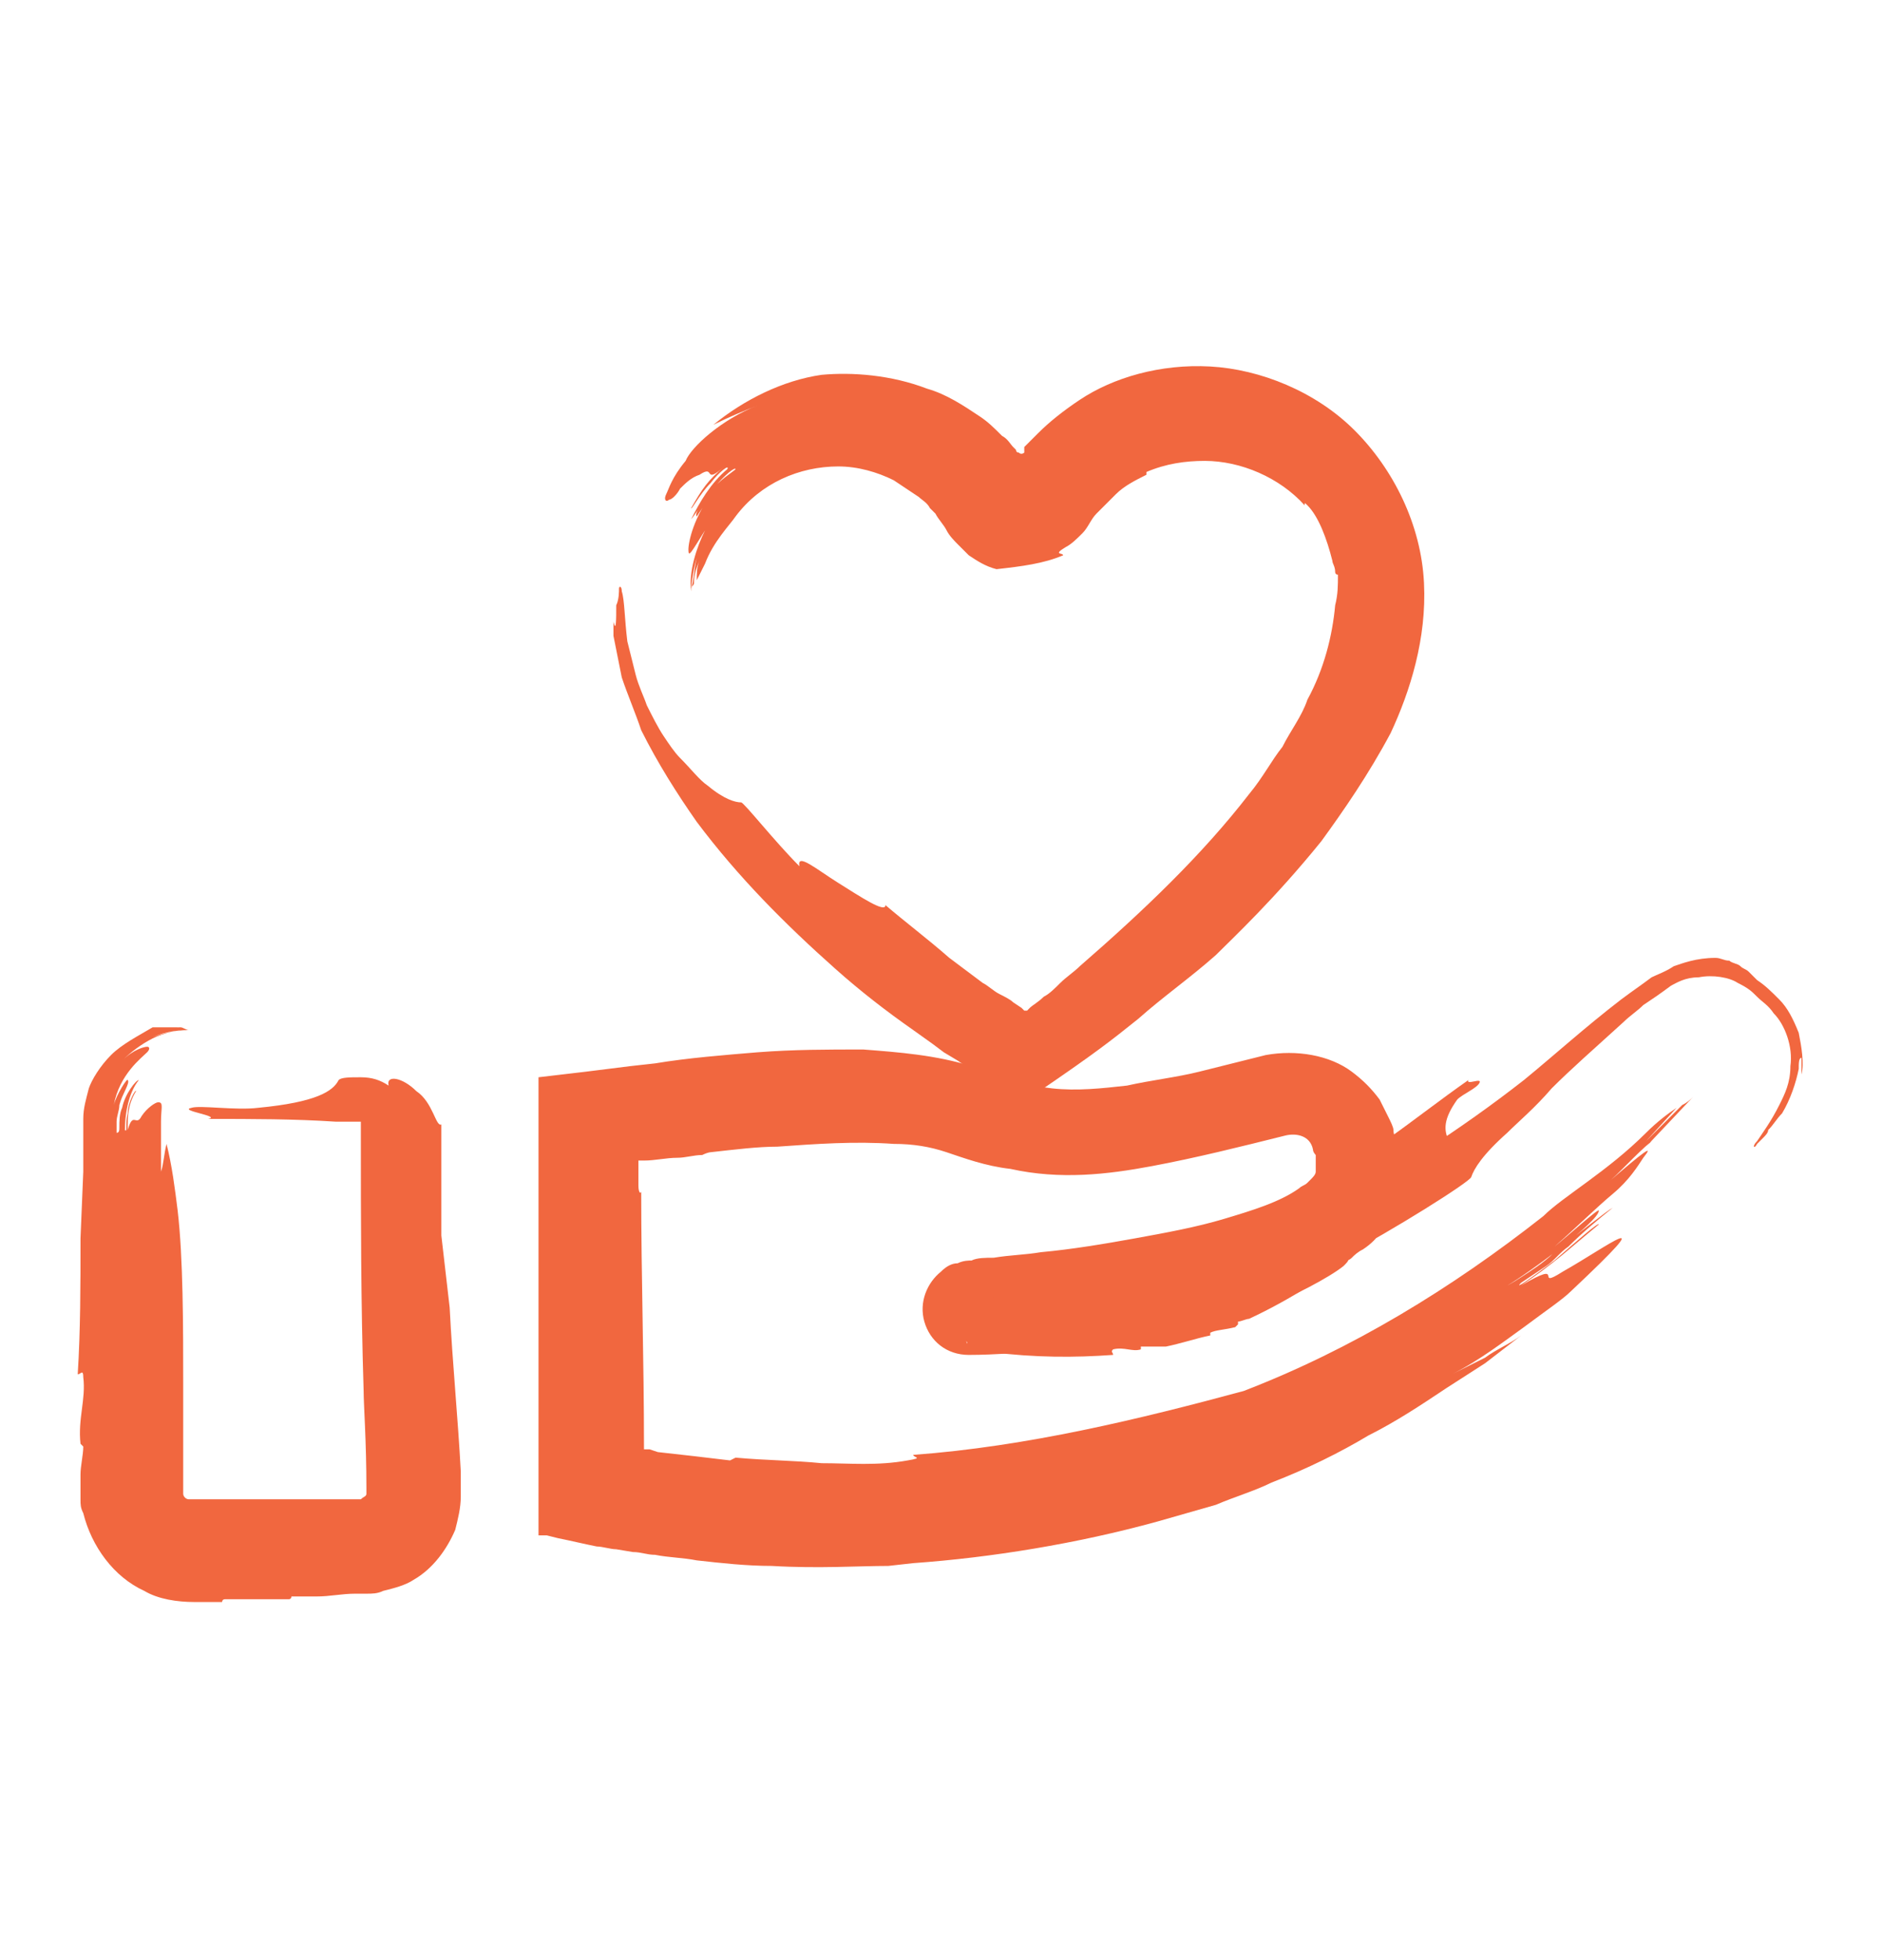
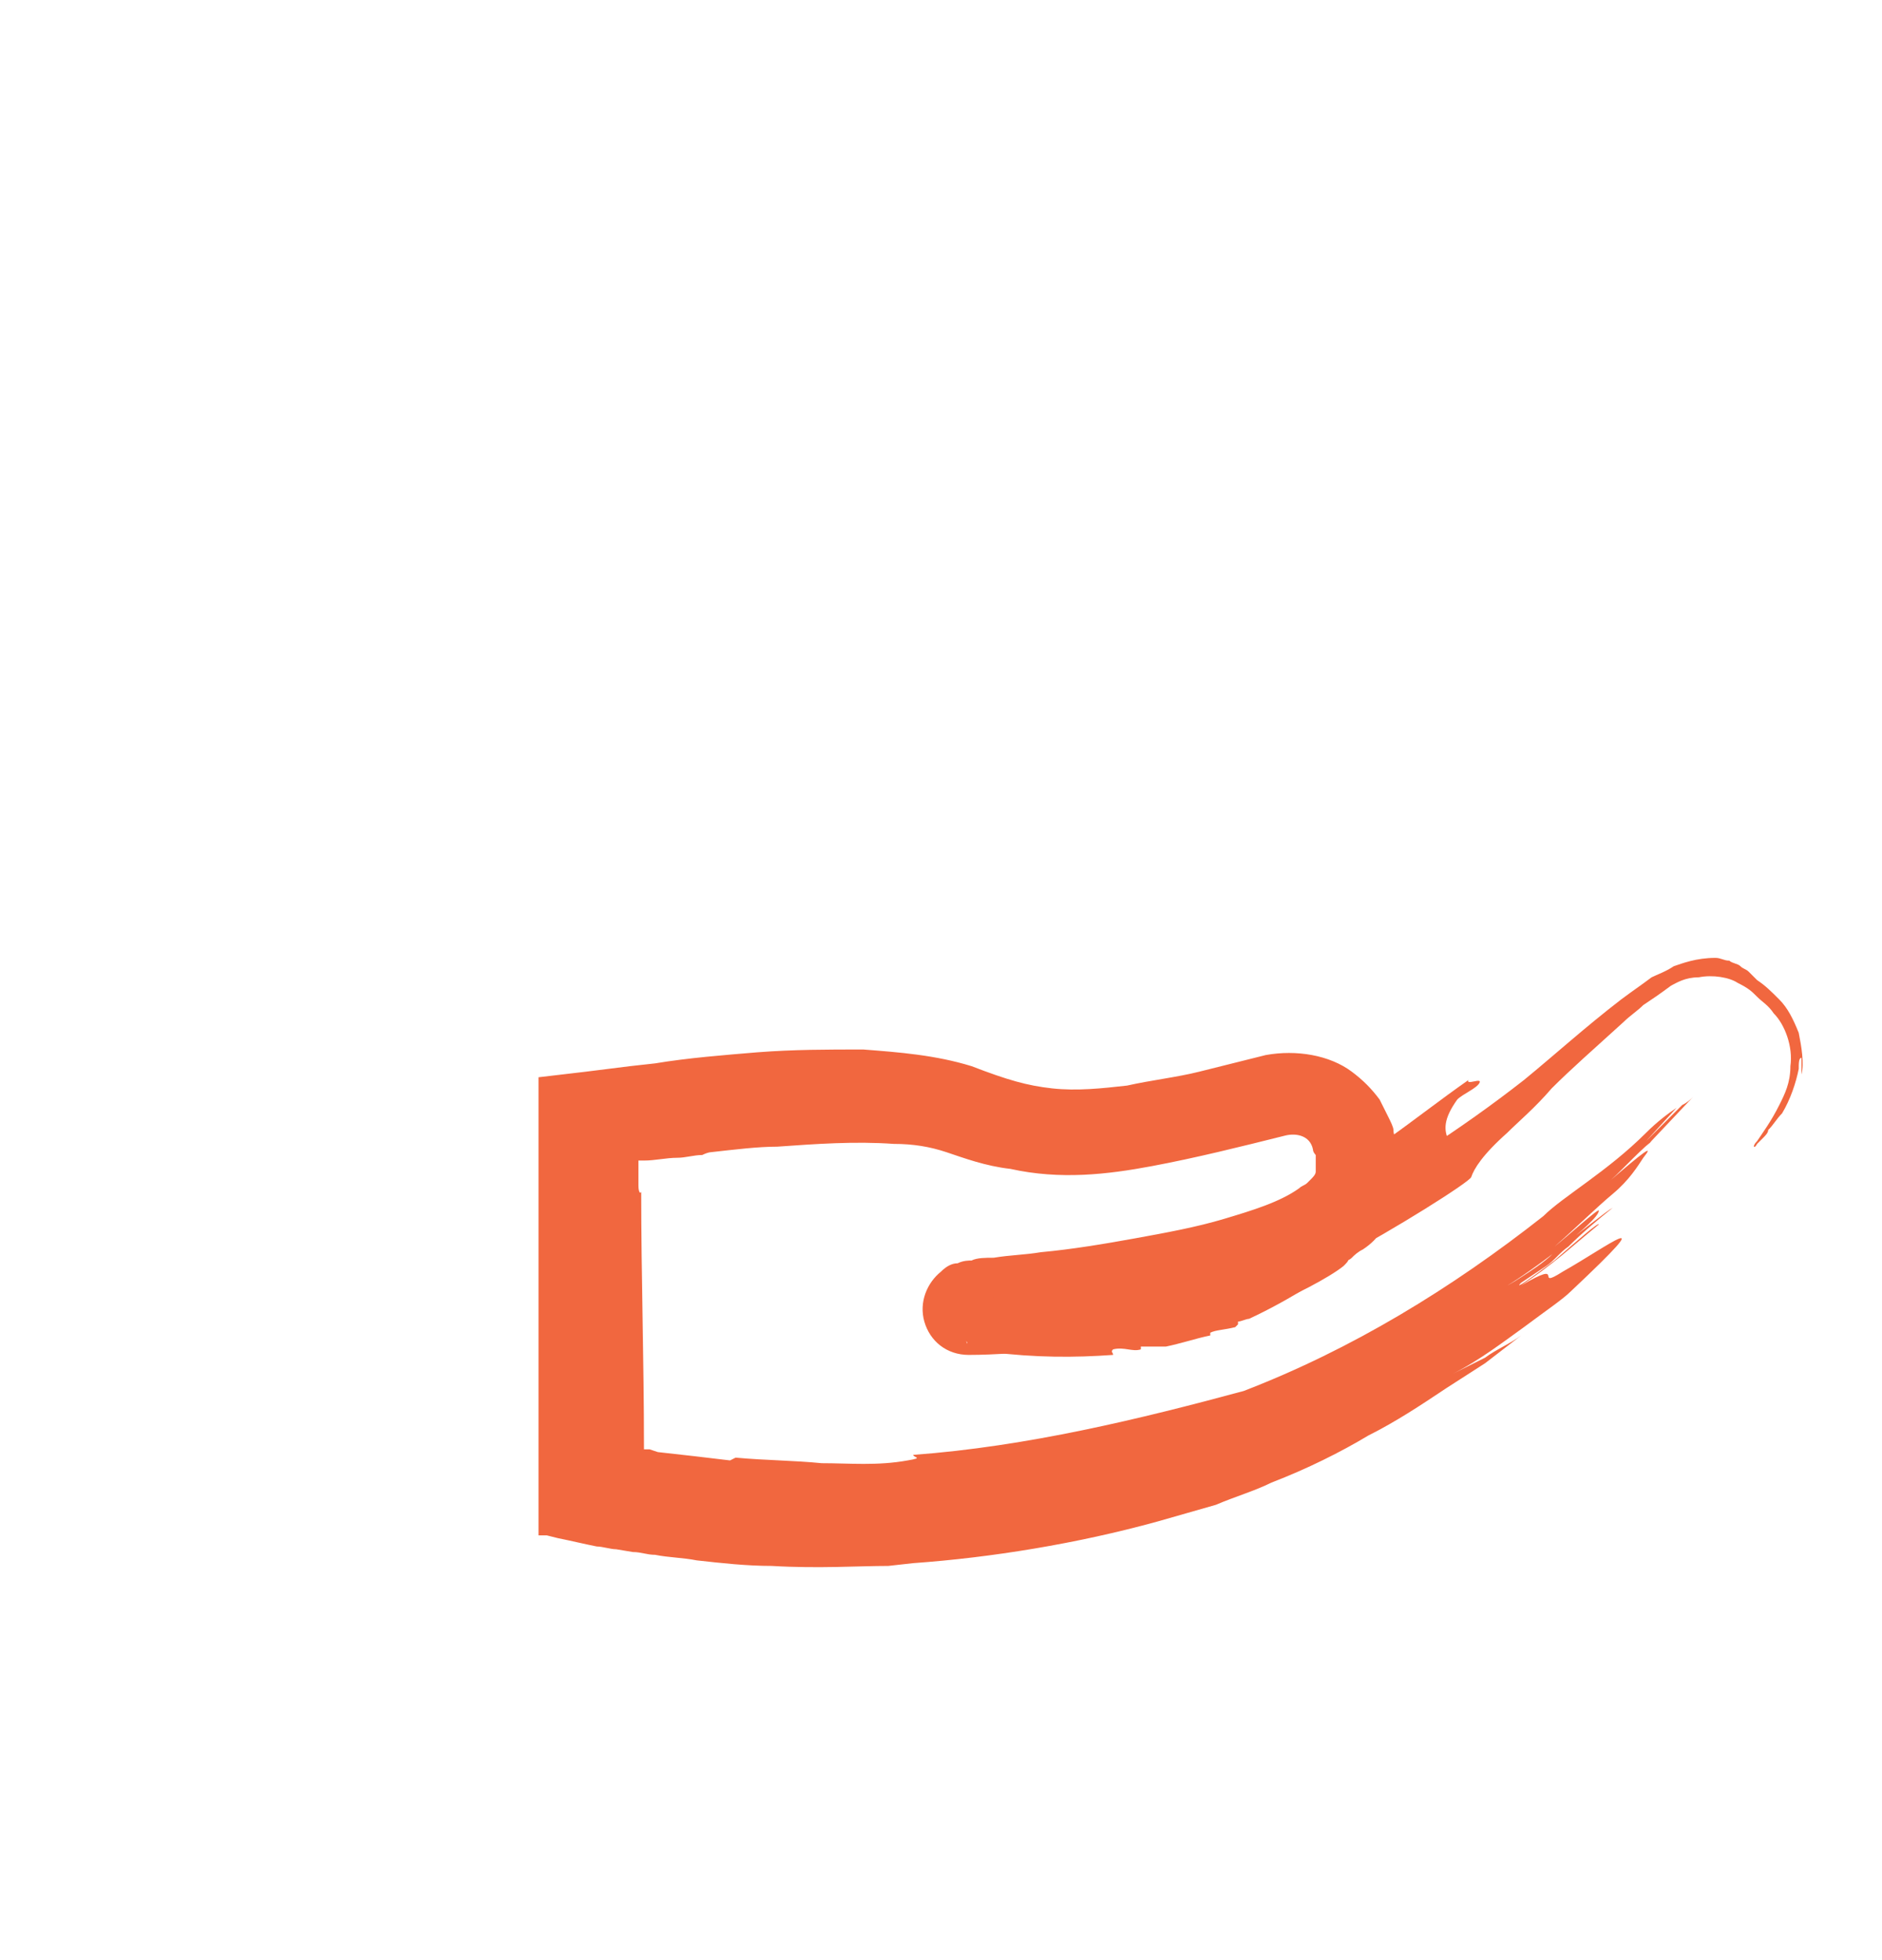
<svg xmlns="http://www.w3.org/2000/svg" version="1.1" id="Layer_1" x="0px" y="0px" width="67.8px" height="70.6px" viewBox="0 0 67.8 70.6" style="enable-background:new 0 0 67.8 70.6;" xml:space="preserve">
  <style type="text/css">
	.st0{fill:#F1673F;}
</style>
  <g>
    <g>
      <g>
-         <path class="st0" d="M38.3,20c0-0.1-0.4,0,0.1-0.3c0.2-0.1,0.4-0.3,0.6-0.5c0.2-0.2,0.3-0.5,0.5-0.7c0.1-0.1,0.2-0.2,0.3-0.3     l0.1-0.1L40,18l0.2-0.2c0.3-0.3,0.7-0.5,1.1-0.7V17c0.7-0.3,1.4-0.4,2.1-0.4c1.3,0,2.7,0.6,3.6,1.6c0-0.1,0-0.1,0.1,0     c0.4,0.4,0.7,1.2,0.9,2c0,0.1,0.1,0.2,0.1,0.4c0,0.1,0.1,0.1,0.1,0.1c0,0.4,0,0.7-0.1,1.1c-0.1,1.1-0.4,2.3-1,3.4     c-0.2,0.6-0.6,1.1-0.9,1.7c-0.4,0.5-0.7,1.1-1.2,1.7c-1.7,2.2-3.8,4.2-6.1,6.2c-0.2,0.2-0.5,0.4-0.7,0.6     c-0.2,0.2-0.4,0.4-0.6,0.5c-0.2,0.2-0.4,0.3-0.5,0.4L37,36.4h-0.1l-0.1-0.1l-0.3-0.2c-0.1-0.1-0.3-0.2-0.5-0.3s-0.4-0.3-0.6-0.4     c-0.4-0.3-0.8-0.6-1.2-0.9c-0.8-0.7-1.6-1.3-2.3-1.9c0,0.3-0.9-0.3-1.7-0.8c-0.8-0.5-1.5-1.1-1.4-0.6c-0.9-0.9-2-2.3-2.1-2.3     c-0.2,0-0.6-0.1-1.2-0.6c-0.3-0.2-0.6-0.6-1-1c-0.2-0.2-0.4-0.5-0.6-0.8s-0.4-0.7-0.6-1.1c-0.1-0.3-0.3-0.7-0.4-1.1     s-0.2-0.8-0.3-1.2c-0.1-0.8-0.1-1.5-0.2-1.8c0-0.2-0.1-0.2-0.1-0.1s0,0.4-0.1,0.6c0,0.5,0,1-0.1,0.6v0.5l0.1,0.5l0.2,1     c0.2,0.6,0.5,1.3,0.7,1.9c0.6,1.2,1.3,2.3,2,3.3c1.5,2,3.2,3.7,5,5.3c0.9,0.8,1.8,1.5,2.8,2.2l0.7,0.5l0.4,0.3l0.5,0.3l1.3,0.9     l0.7,0.5l0.1,0.1h0.1l0.2-0.1l0.4-0.2c2.2-1.5,2.7-1.9,3.7-2.7c0.9-0.8,1.9-1.5,2.8-2.3c0.6-0.6,2.1-2,3.8-4.1     c0.8-1.1,1.7-2.4,2.5-3.9c0.7-1.5,1.3-3.4,1.2-5.4c-0.1-2.1-1.1-4.1-2.5-5.5s-3.4-2.2-5.2-2.3s-3.5,0.4-4.7,1.2     c-0.6,0.4-1.1,0.8-1.5,1.2c-0.1,0.1-0.2,0.2-0.3,0.3S37,16,36.9,16.1c0,0,0,0,0,0.1v0.1c0,0-0.1,0.1-0.2,0     c-0.1,0-0.1-0.1-0.1-0.1l-0.1-0.1c-0.1-0.1-0.2-0.3-0.4-0.4c-0.3-0.3-0.5-0.5-0.8-0.7c-0.6-0.4-1.2-0.8-1.9-1     c-1.3-0.5-2.7-0.6-3.8-0.5c-1.4,0.2-2.8,0.9-3.9,1.8c0.6-0.3,1.1-0.5,1.6-0.7c-1.3,0.5-2.4,1.5-2.6,2c-0.5,0.6-0.6,1-0.7,1.2     s0,0.3,0.1,0.2c0.1,0,0.3-0.2,0.4-0.4c0.2-0.2,0.4-0.4,0.7-0.5c0.6-0.4,0.1,0.4,0.9-0.3c-0.6,0.5-0.8,0.8-1.2,1.5     c0,0.1,0.3-0.5,0.7-0.9c0.3-0.4,0.7-0.7,0.6-0.5c-0.6,0.5-1,1.2-1.3,1.8c0.1-0.1,0.4-0.6,0.8-1.1s0.8-0.8,0.8-0.7     c-0.1,0.1-0.6,0.4-0.9,0.8s-0.6,0.8-0.5,0.9c0,0,0.4-0.6,0.6-0.9c-0.7,0.9-0.9,1.8-0.9,2.1c0,0.3,0.1,0.1,0.6-0.7     c-0.3,0.6-0.6,1.5-0.5,2.2l0,0c0-0.3,0.1-0.9,0.2-1.2c-0.1,0.4-0.1,0.8-0.2,1.1c0-0.1,0.1-0.1,0.1-0.2c0-0.3,0.1-0.6,0.2-0.8     c-0.1,0.2-0.1,0.5-0.1,0.7c0.1-0.2,0.2-0.4,0.3-0.6c0.3-0.8,0.9-1.4,1.1-1.7c0.9-1.2,2.3-1.8,3.7-1.8c0.7,0,1.4,0.2,2,0.5     c0.3,0.2,0.6,0.4,0.9,0.6c0.1,0.1,0.3,0.2,0.4,0.4c0.1,0.1,0.1,0.1,0.2,0.2c0.1,0.2,0.3,0.4,0.4,0.6c0.1,0.2,0.3,0.4,0.4,0.5     l0.4,0.4c0.3,0.2,0.6,0.4,1,0.5C36.8,20.4,37.6,20.3,38.3,20z" />
-       </g>
+         </g>
    </g>
    <g>
      <g>
        <path class="st0" d="M32.9,52.4c0,0.1,0.4,0.1-0.2,0.2c-1.1,0.2-2.1,0.1-3.1,0.1c-1-0.1-2-0.1-3.1-0.2l-0.2,0.1     c-0.8-0.1-1.7-0.2-2.6-0.3l-0.3-0.1h-0.2l0,0l0,0c0,0,0,0,0-0.1c0-3.1-0.1-6.1-0.1-9.2c0,0.1-0.1,0.1-0.1-0.2c0-0.2,0-0.4,0-0.7     c0,0,0-0.1,0-0.2c0.1,0,0.1,0,0.2,0c0.4,0,0.8-0.1,1.2-0.1c0.3,0,0.6-0.1,0.9-0.1c0.2-0.1,0.3-0.1,0.3-0.1     c0.9-0.1,1.7-0.2,2.4-0.2c1.4-0.1,2.8-0.2,4.2-0.1c0.7,0,1.3,0.1,1.9,0.3c0.6,0.2,1.4,0.5,2.3,0.6c1.8,0.4,3.5,0.2,5.1-0.1     s3.2-0.7,4.8-1.1c0.4-0.1,0.9,0,1,0.5c0,0.1,0.1,0.2,0.1,0.2c0,0.1,0,0.1,0,0.2c0,0.1,0,0.2,0,0.4c0,0.1-0.1,0.2-0.2,0.3     l-0.1,0.1c-0.1,0.1-0.2,0.1-0.3,0.2c-0.7,0.5-1.7,0.8-2.7,1.1s-2.1,0.5-3.2,0.7c-1.1,0.2-2.3,0.4-3.4,0.5     c-0.6,0.1-1.1,0.1-1.7,0.2c-0.3,0-0.6,0-0.8,0.1c-0.1,0-0.3,0-0.5,0.1c-0.2,0-0.4,0.1-0.6,0.3c-0.5,0.4-0.8,1.1-0.6,1.8     s0.8,1.2,1.6,1.2c1,0,1.9-0.1,2.8-0.1c1.9-0.1,3.8-0.3,5.4-0.6c-0.2-0.1,0.9-0.5,2.2-0.9c1.3-0.5,2.6-1.2,3.1-1.6l0,0h0.1l0,0     h-0.1c0.2-0.2,0.3-0.3-0.1-0.3c1.9-1,4.6-2.7,4.7-2.9c0.1-0.3,0.4-0.8,1.3-1.6c0.4-0.4,1-0.9,1.6-1.6c0.7-0.7,1.5-1.4,2.6-2.4     c0.2-0.2,0.5-0.4,0.7-0.6c0.3-0.2,0.6-0.4,1-0.7c0.2-0.1,0.5-0.3,1-0.3c0.5-0.1,1.1,0,1.4,0.2c0.4,0.2,0.5,0.3,0.7,0.5     s0.4,0.3,0.6,0.6c0.4,0.4,0.7,1.2,0.6,1.9c0,0.6-0.2,1-0.4,1.4c-0.3,0.6-0.6,1-0.8,1.3c-0.2,0.2-0.1,0.3,0,0.1     c0,0,0.1-0.1,0.2-0.2c0.1-0.1,0.2-0.2,0.2-0.3c0.2-0.2,0.3-0.4,0.5-0.6c0.3-0.5,0.5-1.1,0.6-1.6c0-0.2,0-0.4,0.1-0.4     c0,0,0,0.2,0,0.6c0.1-0.4,0-1-0.1-1.5c-0.2-0.5-0.4-0.9-0.7-1.2c-0.3-0.3-0.5-0.5-0.8-0.7L63,35c-0.1-0.1-0.2-0.1-0.3-0.2     c-0.1-0.1-0.3-0.1-0.4-0.2c-0.2,0-0.3-0.1-0.5-0.1c-0.7,0-1.2,0.2-1.5,0.3c-0.3,0.2-0.6,0.3-0.8,0.4c-0.4,0.3-0.7,0.5-1.1,0.8     c-1.3,1-2.4,2-3.5,2.9c-2.3,1.8-4.8,3.4-7.4,4.8l1-0.2l0,0h-0.6l-0.5,0.3c-0.8,0.5-1.9,0.9-3.1,1.2c-1.1,0.3-2.3,0.5-3.6,0.7     c-1.2,0.2-2.5,0.3-3.7,0.4l-1.9,0.1h-0.2h-0.1l0,0l0,0c0-0.9,0,1.2,0,1l0,0l0,0c0,0-0.1,0,0,0c-0.1,0,0,0,0,0l0,0l0,0l0,0l0,0     c0-0.2,0.1,1.8,0,1l0,0h0.1h0.2c0.7,0,1.3-0.1,2-0.1c1.3-0.1,2.7-0.2,4-0.4c1.4-0.2,2.7-0.4,4.1-0.8c0.7-0.2,1.4-0.4,2.1-0.8     c0.4-0.2,0.7-0.4,1.1-0.6c0.1-0.1,0.2-0.1,0.3-0.2c0.1-0.1,0.2-0.2,0.4-0.3c0.3-0.2,0.5-0.4,0.7-0.7c0.3-0.4,0.5-0.8,0.6-1.5     c0.1-0.3,0-0.7,0-1c0-0.2-0.1-0.4-0.1-0.6c0-0.2-0.1-0.3-0.1-0.5c0-0.1-0.1-0.3-0.2-0.5c-0.1-0.2-0.2-0.4-0.3-0.6     c-0.3-0.4-0.6-0.7-1-1c-0.8-0.6-2-0.8-3.1-0.6c-0.4,0.1-0.8,0.2-1.2,0.3s-0.8,0.2-1.2,0.3c-0.8,0.2-1.7,0.3-2.6,0.5     c-0.9,0.1-1.8,0.2-2.7,0.1c-0.9-0.1-1.6-0.3-2.9-0.8c-1.3-0.4-2.6-0.5-3.9-0.6c-1.3,0-2.5,0-3.8,0.1c-1.2,0.1-2.5,0.2-3.7,0.4     l-0.9,0.1l-1.6,0.2l-1.7,0.2c0,0,0,0,0,0.1V39v0.2v0.4v0.9c0,2.7,0,5.3,0,7.9c0,1.1,0,2.3,0,3.4c0,0.4,0,0.8,0,1.2     c0,0.5,0,1,0,1.5v0.7v0.1h0.1h0.2l0.4,0.1c0.5,0.1,0.9,0.2,1.4,0.3c0.2,0,0.5,0.1,0.7,0.1l0.6,0.1c0.3,0,0.5,0.1,0.8,0.1     c0.5,0.1,1,0.1,1.5,0.2c0.9,0.1,1.8,0.2,2.7,0.2c1.7,0.1,3.1,0,4.2,0l0.9-0.1c2.8-0.2,5.9-0.7,8.8-1.5c0.7-0.2,1.4-0.4,2.1-0.6     c0.7-0.3,1.4-0.5,2-0.8c1.3-0.5,2.5-1.1,3.5-1.7c1-0.5,1.9-1.1,2.8-1.7l1.4-0.9l1.3-1c-0.4,0.3-0.9,0.5-1.3,0.8     c-0.4,0.2-0.8,0.4-1.2,0.6c1-0.5,1.9-1.2,2.6-1.7c0.8-0.6,1.4-1,1.7-1.3c3.4-3.2,1.3-1.6-0.3-0.7c-1.1,0.7,0.2-0.5-1.5,0.5     c1.2-0.8,1.7-1.3,2.8-2.2c0-0.1-0.8,0.6-1.6,1.3c-0.8,0.6-1.5,1.1-1.2,0.8c0.3-0.2,0.6-0.4,0.9-0.6c0.3-0.2,0.5-0.5,0.8-0.7     c0.5-0.5,1.1-1,1.6-1.4c-0.2,0.1-1.2,0.9-2.1,1.6c-0.4,0.4-0.9,0.7-1.2,0.9s-0.5,0.3-0.5,0.3c0.7-0.4,3.3-2.3,3.3-2.7     c0-0.1-1.1,0.9-1.6,1.3c0.8-0.7,1.5-1.4,2.1-1.9s0.9-1,1.1-1.3c0.4-0.5,0.1-0.3-1.4,1c0.5-0.4,1.1-1.1,1.7-1.6     c0.6-0.6,1.2-1.2,1.7-1.7l0,0c-0.5,0.5-1.4,1.4-1.9,1.9l1.7-1.8c-0.1,0.1-0.2,0.2-0.4,0.3c-0.4,0.4-0.9,0.9-1.3,1.3l1.1-1.2     c-0.3,0.2-0.7,0.5-1.1,0.9c-1.4,1.4-3,2.3-3.7,3c-3.3,2.6-6.9,4.8-10.8,6.3C41.1,51.1,37,52.1,32.9,52.4z" />
      </g>
    </g>
    <g>
      <g>
        <path class="st0" d="M40.1,48.8c0-0.1-0.1-0.1,0-0.2c0.4-0.1,0.7,0.1,1,0v-0.1c0.3,0,0.6,0,0.9,0c0.5-0.1,1.1-0.3,1.6-0.4V48     c0.2-0.1,0.5-0.1,0.9-0.2l0.1-0.1v-0.1c0.1,0,0.3-0.1,0.4-0.1c1.5-0.7,2.9-1.6,4.3-2.7c0.3-0.3,0.5-0.6,0.8-0.8     c0.4-0.3,1-0.6,1.4-0.9c-0.3-0.3,0.5-1.2,0.1-1.4c0.3-0.2,0.7-0.5,0.6-0.6c-0.2-0.4-0.2-0.8,0.3-1.5c0.2-0.2,0.7-0.4,0.8-0.6     c0.1-0.2-0.5,0.1-0.4-0.1c-2,1.4-3.7,2.9-5.9,3.9c-0.3,0.3-1.7,1-3.2,1.5c-1.6,0.5-3.3,0.8-4,0.8h-0.1c-0.8,0.1-1.7,0.2-2.4,0.4     c-0.3,0.1-0.6,0.3-0.9,0.4c0.1,0.1,0.3,0.1,0.4,0.2c-0.3,0-0.6,0-0.8,0.1c-0.7,0.2-0.3,0.4,0,0.7c0.2,0.1-0.1,0.3,0.2,0.5     c-0.2,0-0.3,0-0.5,0c0,0.1,0.7-0.1,0.5,0.1c-0.2,0-0.4,0-0.7,0c0.1,0.2,0.8,0.1,0.7,0.2c-0.1,0-0.6-0.2-0.7,0c0,0,0.2,0,0.3,0     c-0.7,0.1-1.1,0.3-0.4,0.5c-0.2,0-0.5-0.1-0.8-0.1l0,0c0.1,0,0.3,0,0.4,0h-0.4l0.1,0.1c0.1,0,0.2,0,0.3,0h-0.3     c0.1,0.1,0.1,0.1,0.2,0.2c0.3,0.1,0.6,0.3,0.8,0.3C37.3,48.9,38.7,48.9,40.1,48.8z" />
      </g>
    </g>
    <g>
      <g>
-         <path class="st0" d="M2.8,49.5c0.1,0,0.2-0.2,0.2,0.1c0.1,0.8-0.2,1.5-0.1,2.4L3,52.1c0,0.3-0.1,0.7-0.1,1v0.5c0,0,0,0.1,0,0.2     V54c0,0.2,0,0.3,0.1,0.5c0.3,1.2,1.1,2.3,2.2,2.8c0.5,0.3,1.2,0.4,1.8,0.4h1c0,0,0-0.1,0.1-0.1c0.5,0,1.3,0,2,0     c0.1,0,0.2,0,0.3,0s0.1-0.1,0.1-0.1c0.3,0,0.6,0,0.9,0c0.5,0,0.9-0.1,1.4-0.1h0.4c0.2,0,0.4,0,0.6-0.1c0.4-0.1,0.8-0.2,1.1-0.4     c0.7-0.4,1.2-1.1,1.5-1.8c0.1-0.4,0.2-0.8,0.2-1.2c0-0.1,0-0.2,0-0.3v-0.2V53c-0.1-1.9-0.3-3.9-0.4-5.9c-0.1-0.9-0.2-1.7-0.3-2.6     c0-1.2,0-2.8,0-4c-0.2,0.1-0.3-0.8-0.9-1.2c-0.5-0.5-1.1-0.6-1-0.2c-0.3-0.2-0.6-0.3-1-0.3s-0.7,0-0.8,0.1     c-0.2,0.4-0.8,0.8-2.9,1c-0.8,0.1-2.1-0.1-2.4,0C6.4,40,8,40.2,7.5,40.3c1.6,0,3.1,0,4.6,0.1h0.6H13c0.1,0,0,0,0,0l0,0l0,0l0,0     c0,0,0,0,0,0.1v0.3c0,3.1,0,6.1,0.1,9.3c0,0.5,0.1,1.8,0.1,3.5c0,0.1,0,0.1,0,0.1l0,0v0.1c0,0.1-0.1,0.1-0.2,0.2c0,0,0,0-0.1,0     c0,0,0,0-0.2,0c-0.3,0-0.5,0-0.8,0c-0.5,0-1.1,0-1.6,0c-1.1,0-2.2,0-3.2,0L7,54H6.9H6.8c-0.1,0-0.2-0.1-0.2-0.2v-0.1     c0-0.2,0-0.4,0-0.6c0-0.4,0-0.8,0-1.2c0-0.7,0-1.4,0-1.8v-0.3c0-2,0-4.5-0.2-6.2C6.3,42.8,6.2,42,6,41.2c-0.1,0.4-0.1,0.7-0.2,1     c0-0.4,0-0.8,0-1.1c0-0.2,0-0.3,0-0.5c0-0.1,0-0.1,0-0.2c0-0.5,0.1-0.7-0.1-0.7c-0.1,0-0.4,0.2-0.6,0.5c-0.2,0.4-0.3-0.2-0.5,0.5     c0-0.5,0-0.9,0.3-1.4c0-0.1-0.3,0.4-0.3,0.8c-0.1,0.4,0,0.7-0.1,0.6c0-0.5,0.1-1.3,0.5-1.8c-0.1,0-0.5,0.5-0.6,1     c-0.1,0.2-0.1,0.5-0.1,0.7c0,0.1,0,0.2-0.1,0.2c0-0.1,0-0.2,0-0.4s0.1-0.4,0.1-0.6c0.1-0.4,0.4-0.8,0.3-0.9     c0-0.1-0.4,0.5-0.5,0.9c0.2-1.1,1-1.7,1.2-1.9c0.1-0.1,0.1-0.2,0-0.2s-0.5,0.1-0.9,0.5c0.3-0.3,0.7-0.6,1.1-0.8s0.9-0.3,1.4-0.3     l0,0c-0.4,0-1.1,0.1-1.5,0.3c0.4-0.2,0.9-0.3,1.4-0.3c-0.1,0-0.2-0.1-0.3-0.1c-0.4,0-0.7,0.1-1.1,0.3c0.3-0.1,0.6-0.2,1-0.3     c-0.3,0-0.6,0-0.9,0C5,37.3,4.4,37.6,4,38s-0.7,0.9-0.8,1.2C3.1,39.6,3,39.9,3,40.3V41v1.2l-0.1,2.4C2.9,46.3,2.9,47.9,2.8,49.5z     " />
-       </g>
+         </g>
    </g>
  </g>
</svg>